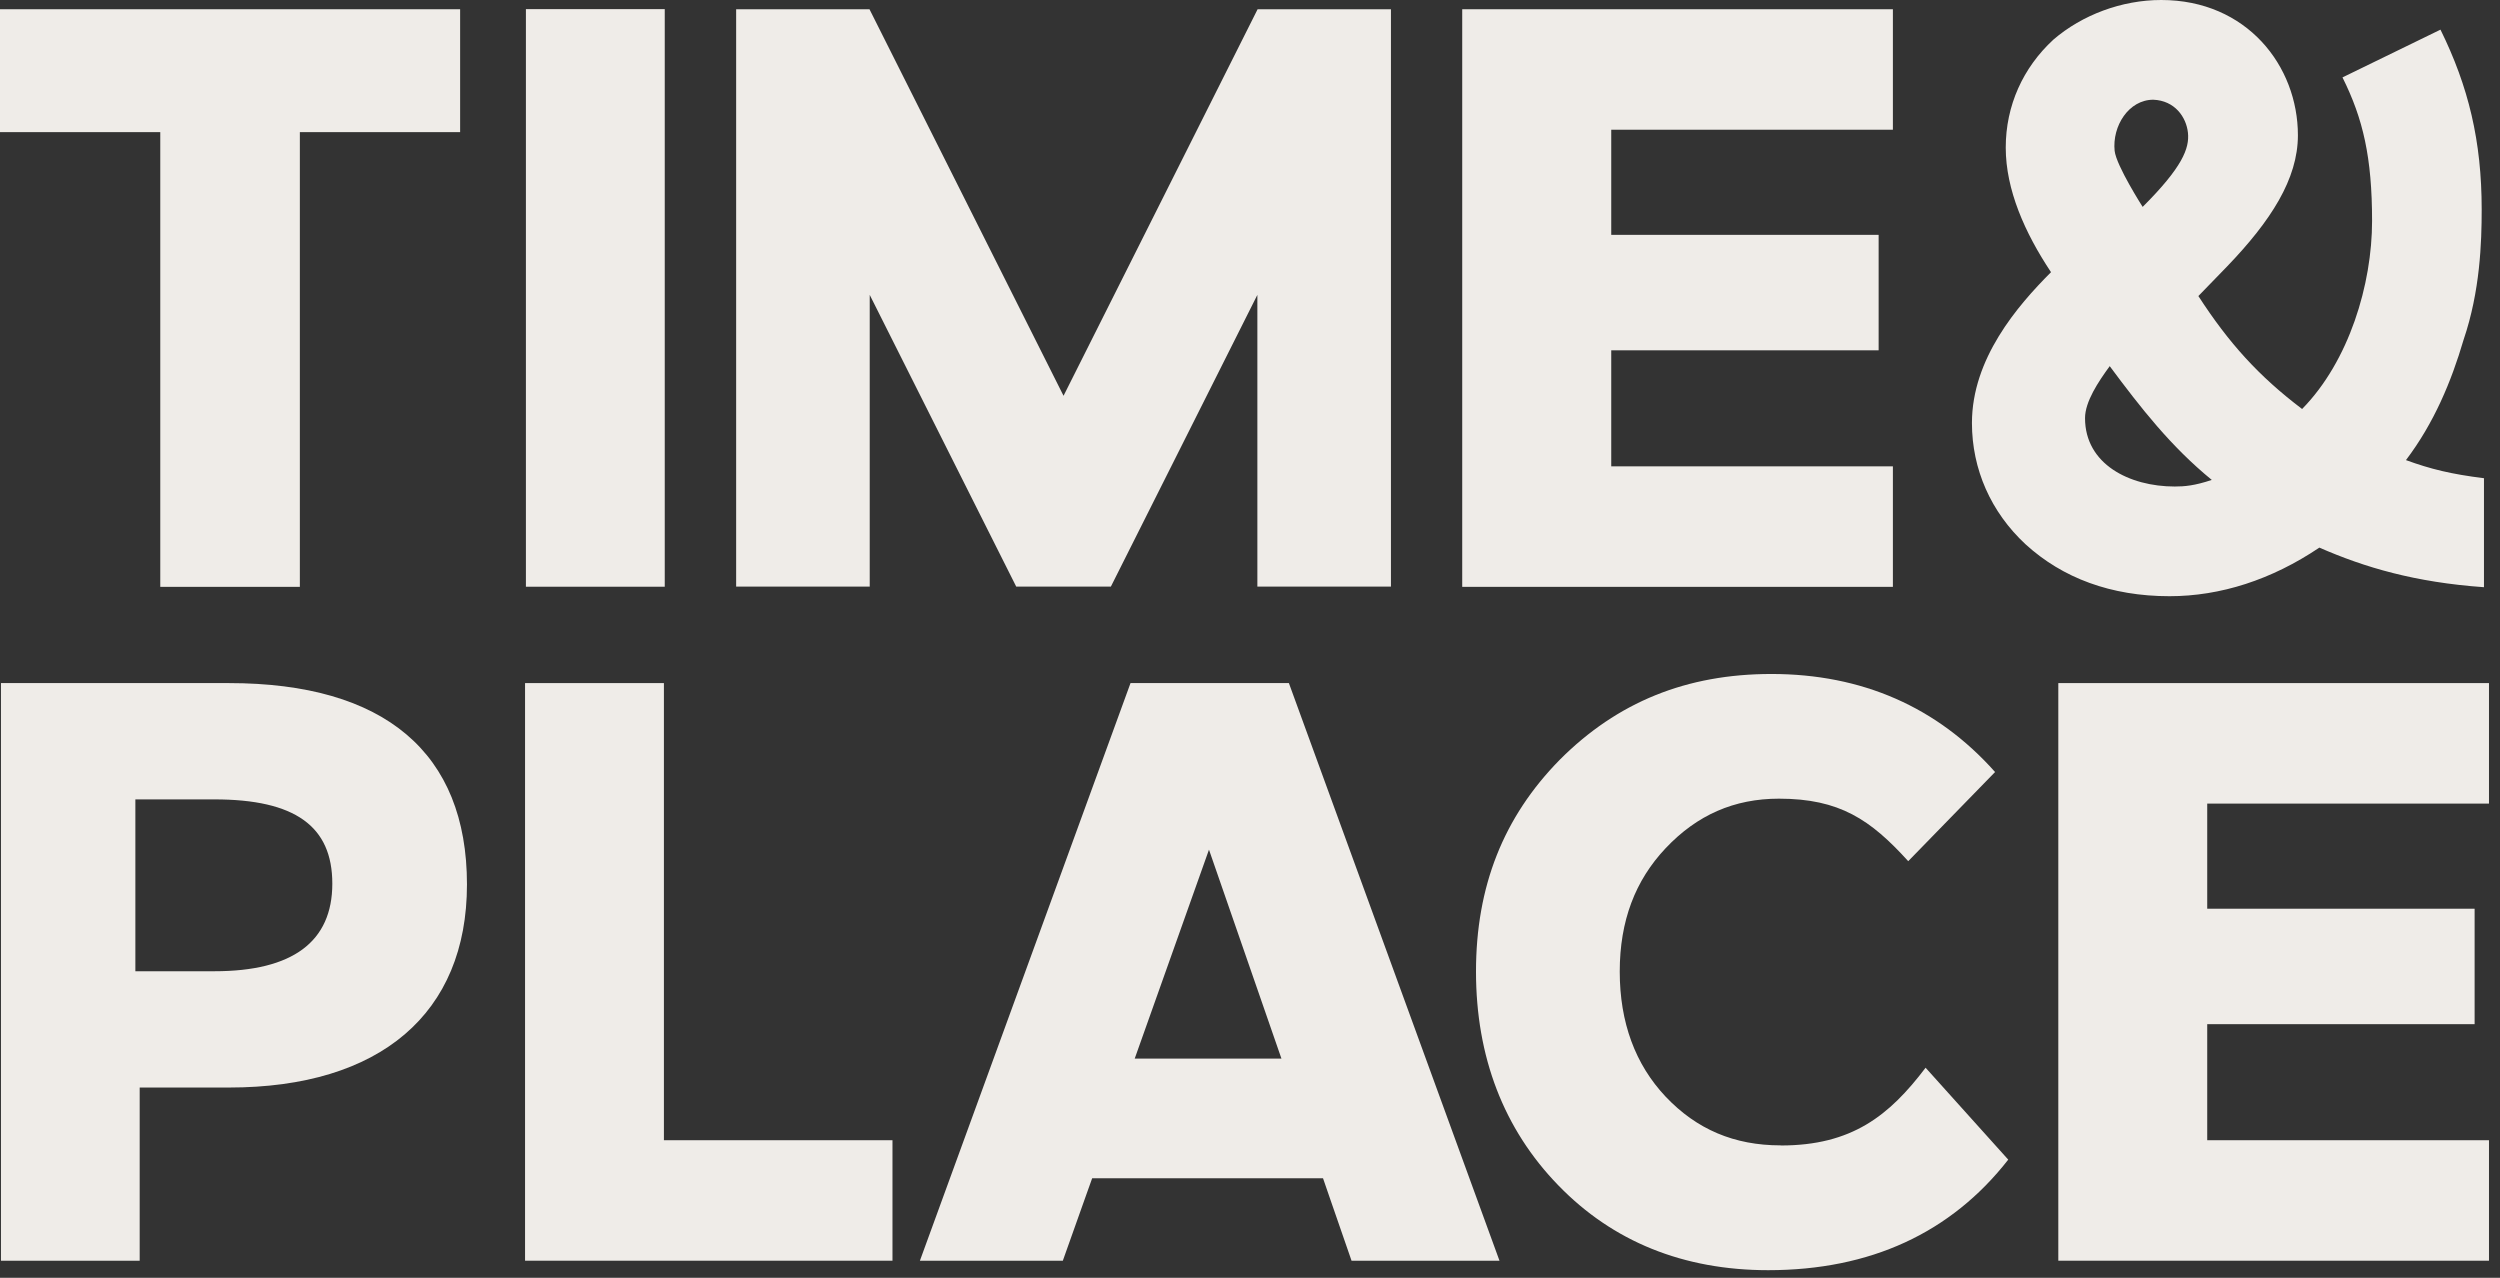
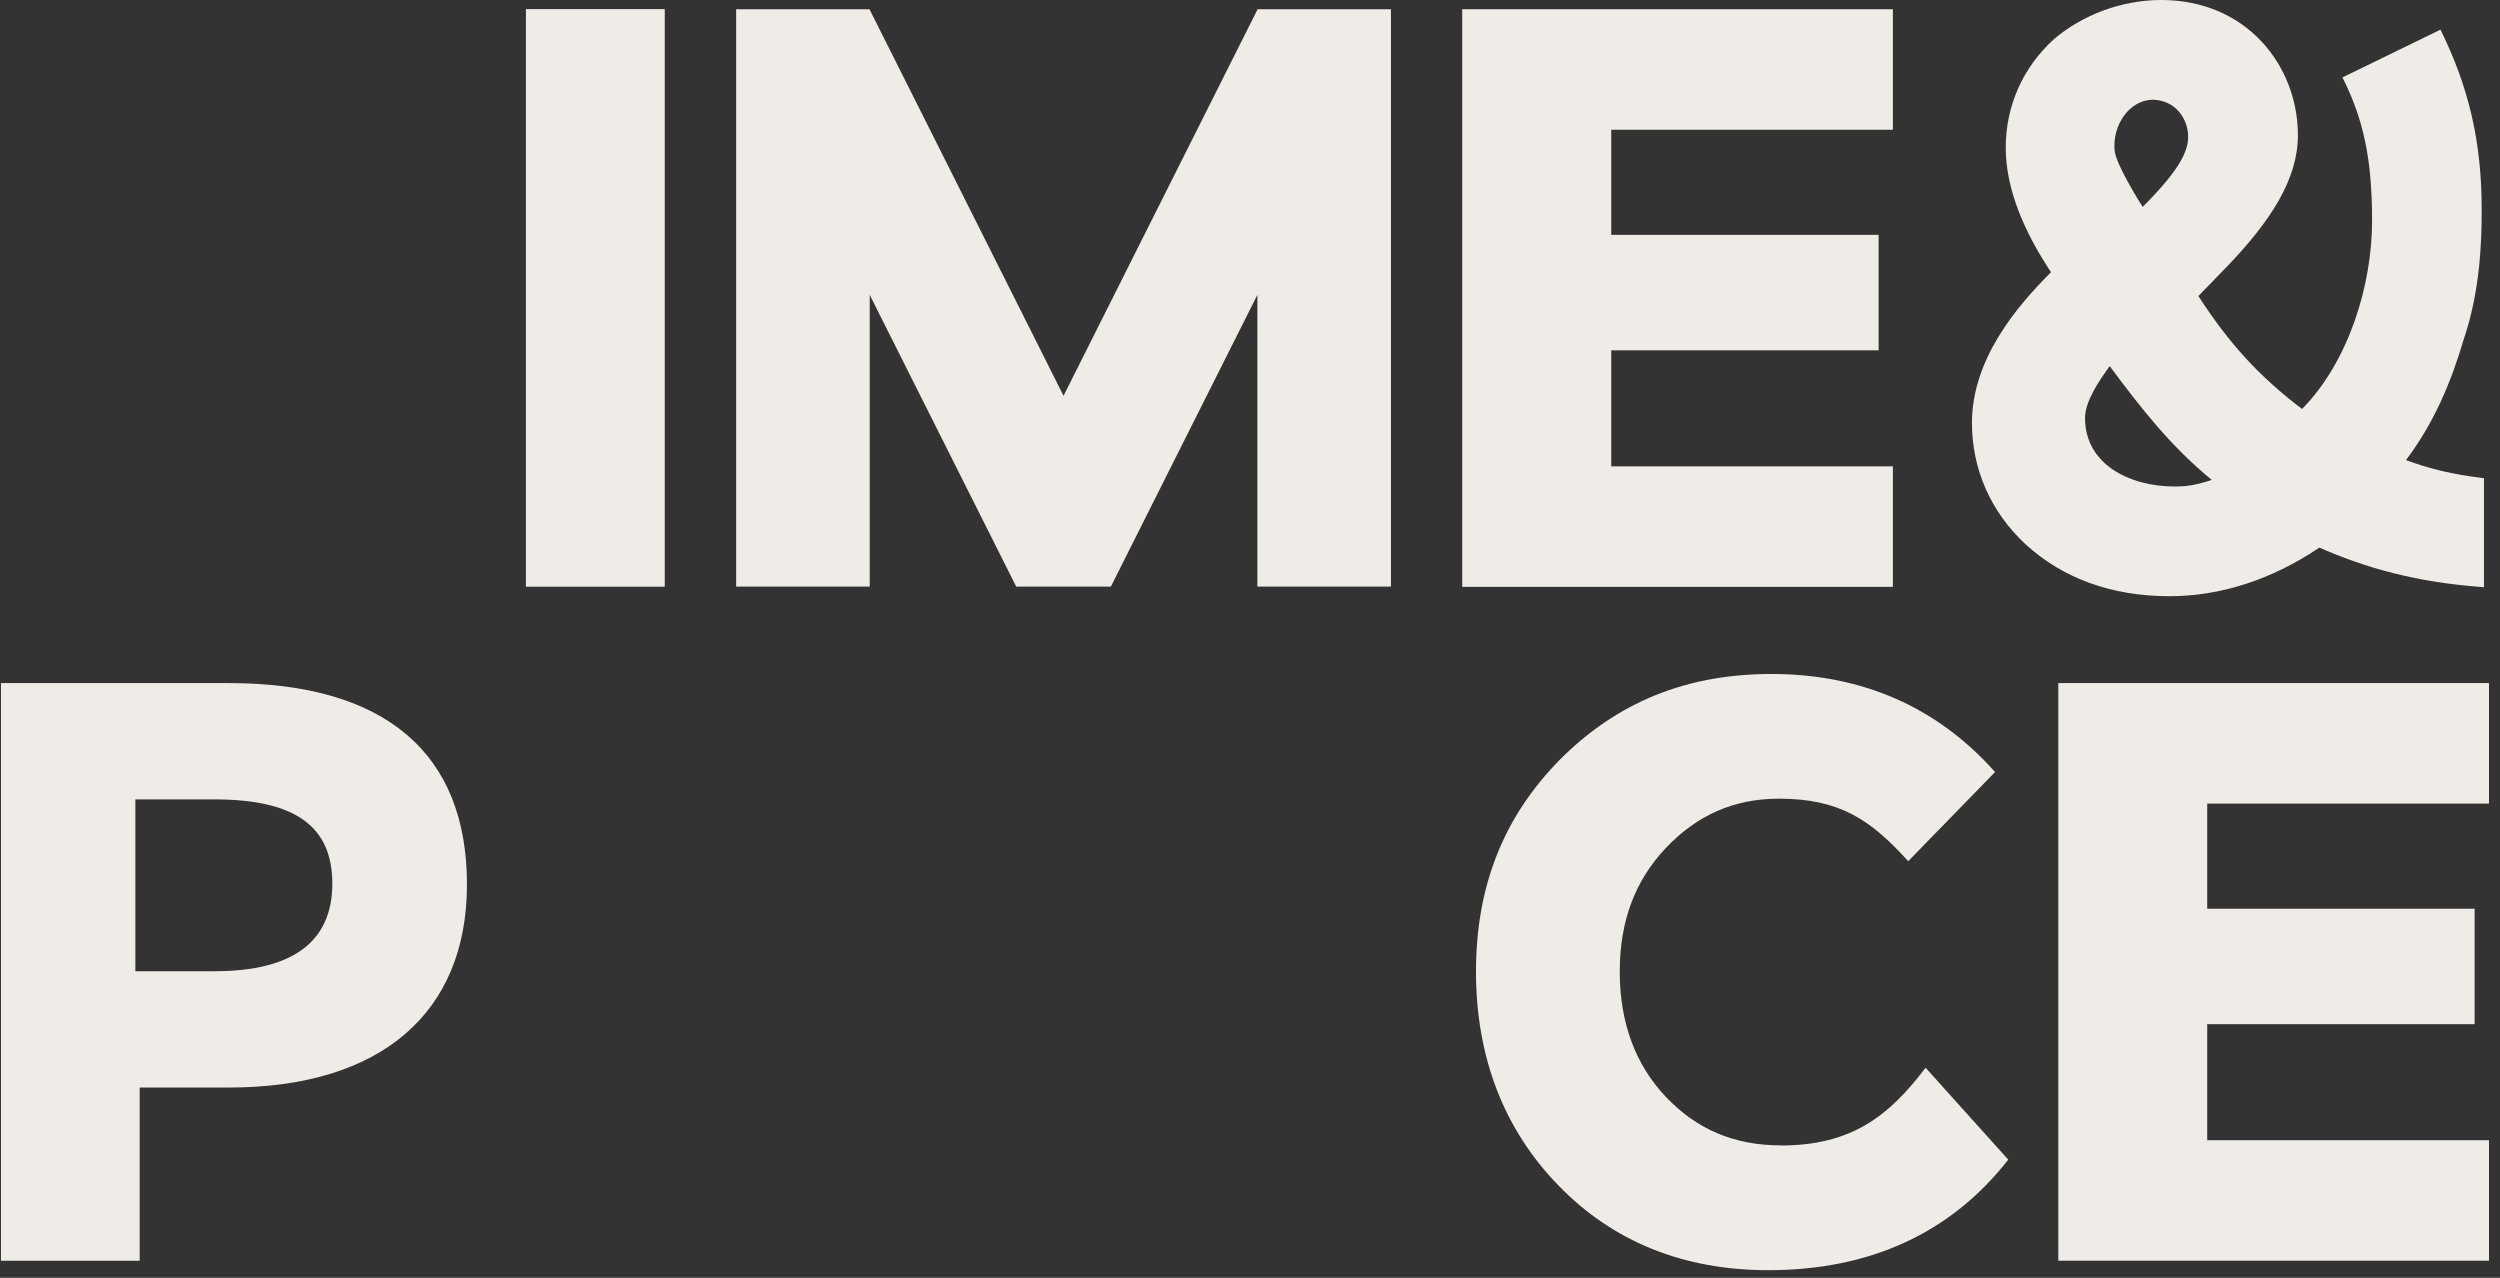
<svg xmlns="http://www.w3.org/2000/svg" width="135" height="69" viewBox="0 0 135 69" fill="none">
  <rect x="0" y="0" width="135" height="69" fill="#333333" stroke="none" />
  <g id="Group 199">
    <path id="Vector" d="M46.965 31.677H39.752V0.499H46.952L57.431 21.373L67.911 0.499H75.111V31.677H67.898V15.923L59.987 31.677H54.876L46.965 15.923V31.677Z" fill="#EFECE8" />
-     <path id="Vector_2" d="M8.655 31.69H16.192V7.135H24.847V0.499H0V7.135H8.655V31.69Z" fill="#EFECE8" />
    <path id="Vector_3" d="M35.896 0.493H28.399V31.683H35.896V0.493Z" fill="#EFECE8" />
    <path id="Vector_4" d="M17.945 47.716C17.945 44.612 15.927 43.167 11.579 43.167H7.31V52.447H11.579C15.804 52.447 17.945 50.853 17.945 47.716ZM25.216 47.761C25.216 54.728 20.532 58.727 12.362 58.727H7.543V68.078H0.052V36.887H12.362C20.772 36.887 25.216 40.646 25.216 47.761Z" fill="#EFECE8" />
-     <path id="Vector_5" d="M69.198 57.165L65.285 45.882L61.274 57.165H69.198ZM69.6 36.887L80.972 68.078H72.983L71.805 64.676L71.443 63.626H58.977L58.602 64.676L57.393 68.078H49.675L61.048 36.887H69.6Z" fill="#EFECE8" />
-     <path id="Vector_6" d="M134.405 43.394V36.887H111.149V68.078H134.405V61.572H119.19V55.305H133.629V49.071H119.19V43.394H134.405Z" fill="#EFECE8" />
-     <path id="Vector_7" d="M35.851 36.887H28.353V68.078H48.194V61.572H35.851V36.887Z" fill="#EFECE8" />
+     <path id="Vector_6" d="M134.405 43.394V36.887H111.149V68.078H134.405V61.572H119.19V55.305H133.629V49.071H119.19V43.394H134.405" fill="#EFECE8" />
    <path id="Vector_8" d="M96.154 61.85C93.651 61.85 91.62 60.988 89.944 59.219C88.301 57.476 87.466 55.208 87.466 52.466C87.466 49.725 88.301 47.547 89.944 45.804C91.645 44.003 93.651 43.128 96.064 43.128C99.337 43.128 101.012 44.262 103.044 46.504L107.734 41.689C104.609 38.177 100.547 36.395 95.656 36.395C91.076 36.395 87.337 37.911 84.232 41.022C81.185 44.119 79.704 47.865 79.704 52.466C79.704 57.067 81.198 60.969 84.148 64.008C87.091 67.047 90.908 68.59 95.481 68.59C100.993 68.59 105.353 66.581 108.445 62.621L103.982 57.657C102.015 60.256 99.99 61.856 96.167 61.856" fill="#EFECE8" />
    <path id="Vector_9" d="M102.216 25.183H87.007V18.917H101.446V12.682H87.007V7.005H102.216V0.499H78.96V31.69H102.216V25.183Z" fill="#EFECE8" />
    <path id="Vector_10" d="M134.147 25.825C132.368 25.605 131.255 25.332 129.922 24.846C131.436 22.844 132.368 20.614 133.034 18.346C133.927 15.722 134.011 13.091 134.011 11.309C134.011 7.615 133.299 4.672 131.786 1.601L126.494 4.18C127.607 6.409 128.092 8.502 128.092 11.931C128.092 15.359 126.85 19.5 124.314 22.086C121.959 20.303 120.355 18.521 118.712 15.987L120.264 14.387C122.619 11.937 124.087 9.669 124.087 7.304C124.087 3.564 121.332 0 116.706 0C114.572 0 112.437 0.804 110.884 2.139C109.241 3.655 108.31 5.703 108.31 7.971C108.31 10.239 109.332 12.559 110.755 14.698C108.931 16.525 106.485 19.37 106.485 22.844C106.485 25.339 107.508 27.652 109.377 29.389C111.376 31.217 114.002 32.195 117.153 32.195C119.909 32.195 122.664 31.307 125.245 29.571C127.691 30.64 130.401 31.444 134.134 31.709V25.831L134.147 25.825ZM118.149 7.167C118.24 8.016 117.838 9.04 115.704 11.172C115.704 11.172 114.281 8.95 114.19 8.146C114.054 6.811 114.947 5.385 116.279 5.385C117.437 5.431 118.058 6.319 118.149 7.167ZM113.925 19.772C115.613 22.04 117.211 24.095 119.436 25.916C118.505 26.227 117.968 26.272 117.437 26.272C114.992 26.272 112.592 25.067 112.592 22.578C112.592 21.69 113.304 20.621 113.925 19.772Z" fill="#EFECE8" />
  </g>
</svg>